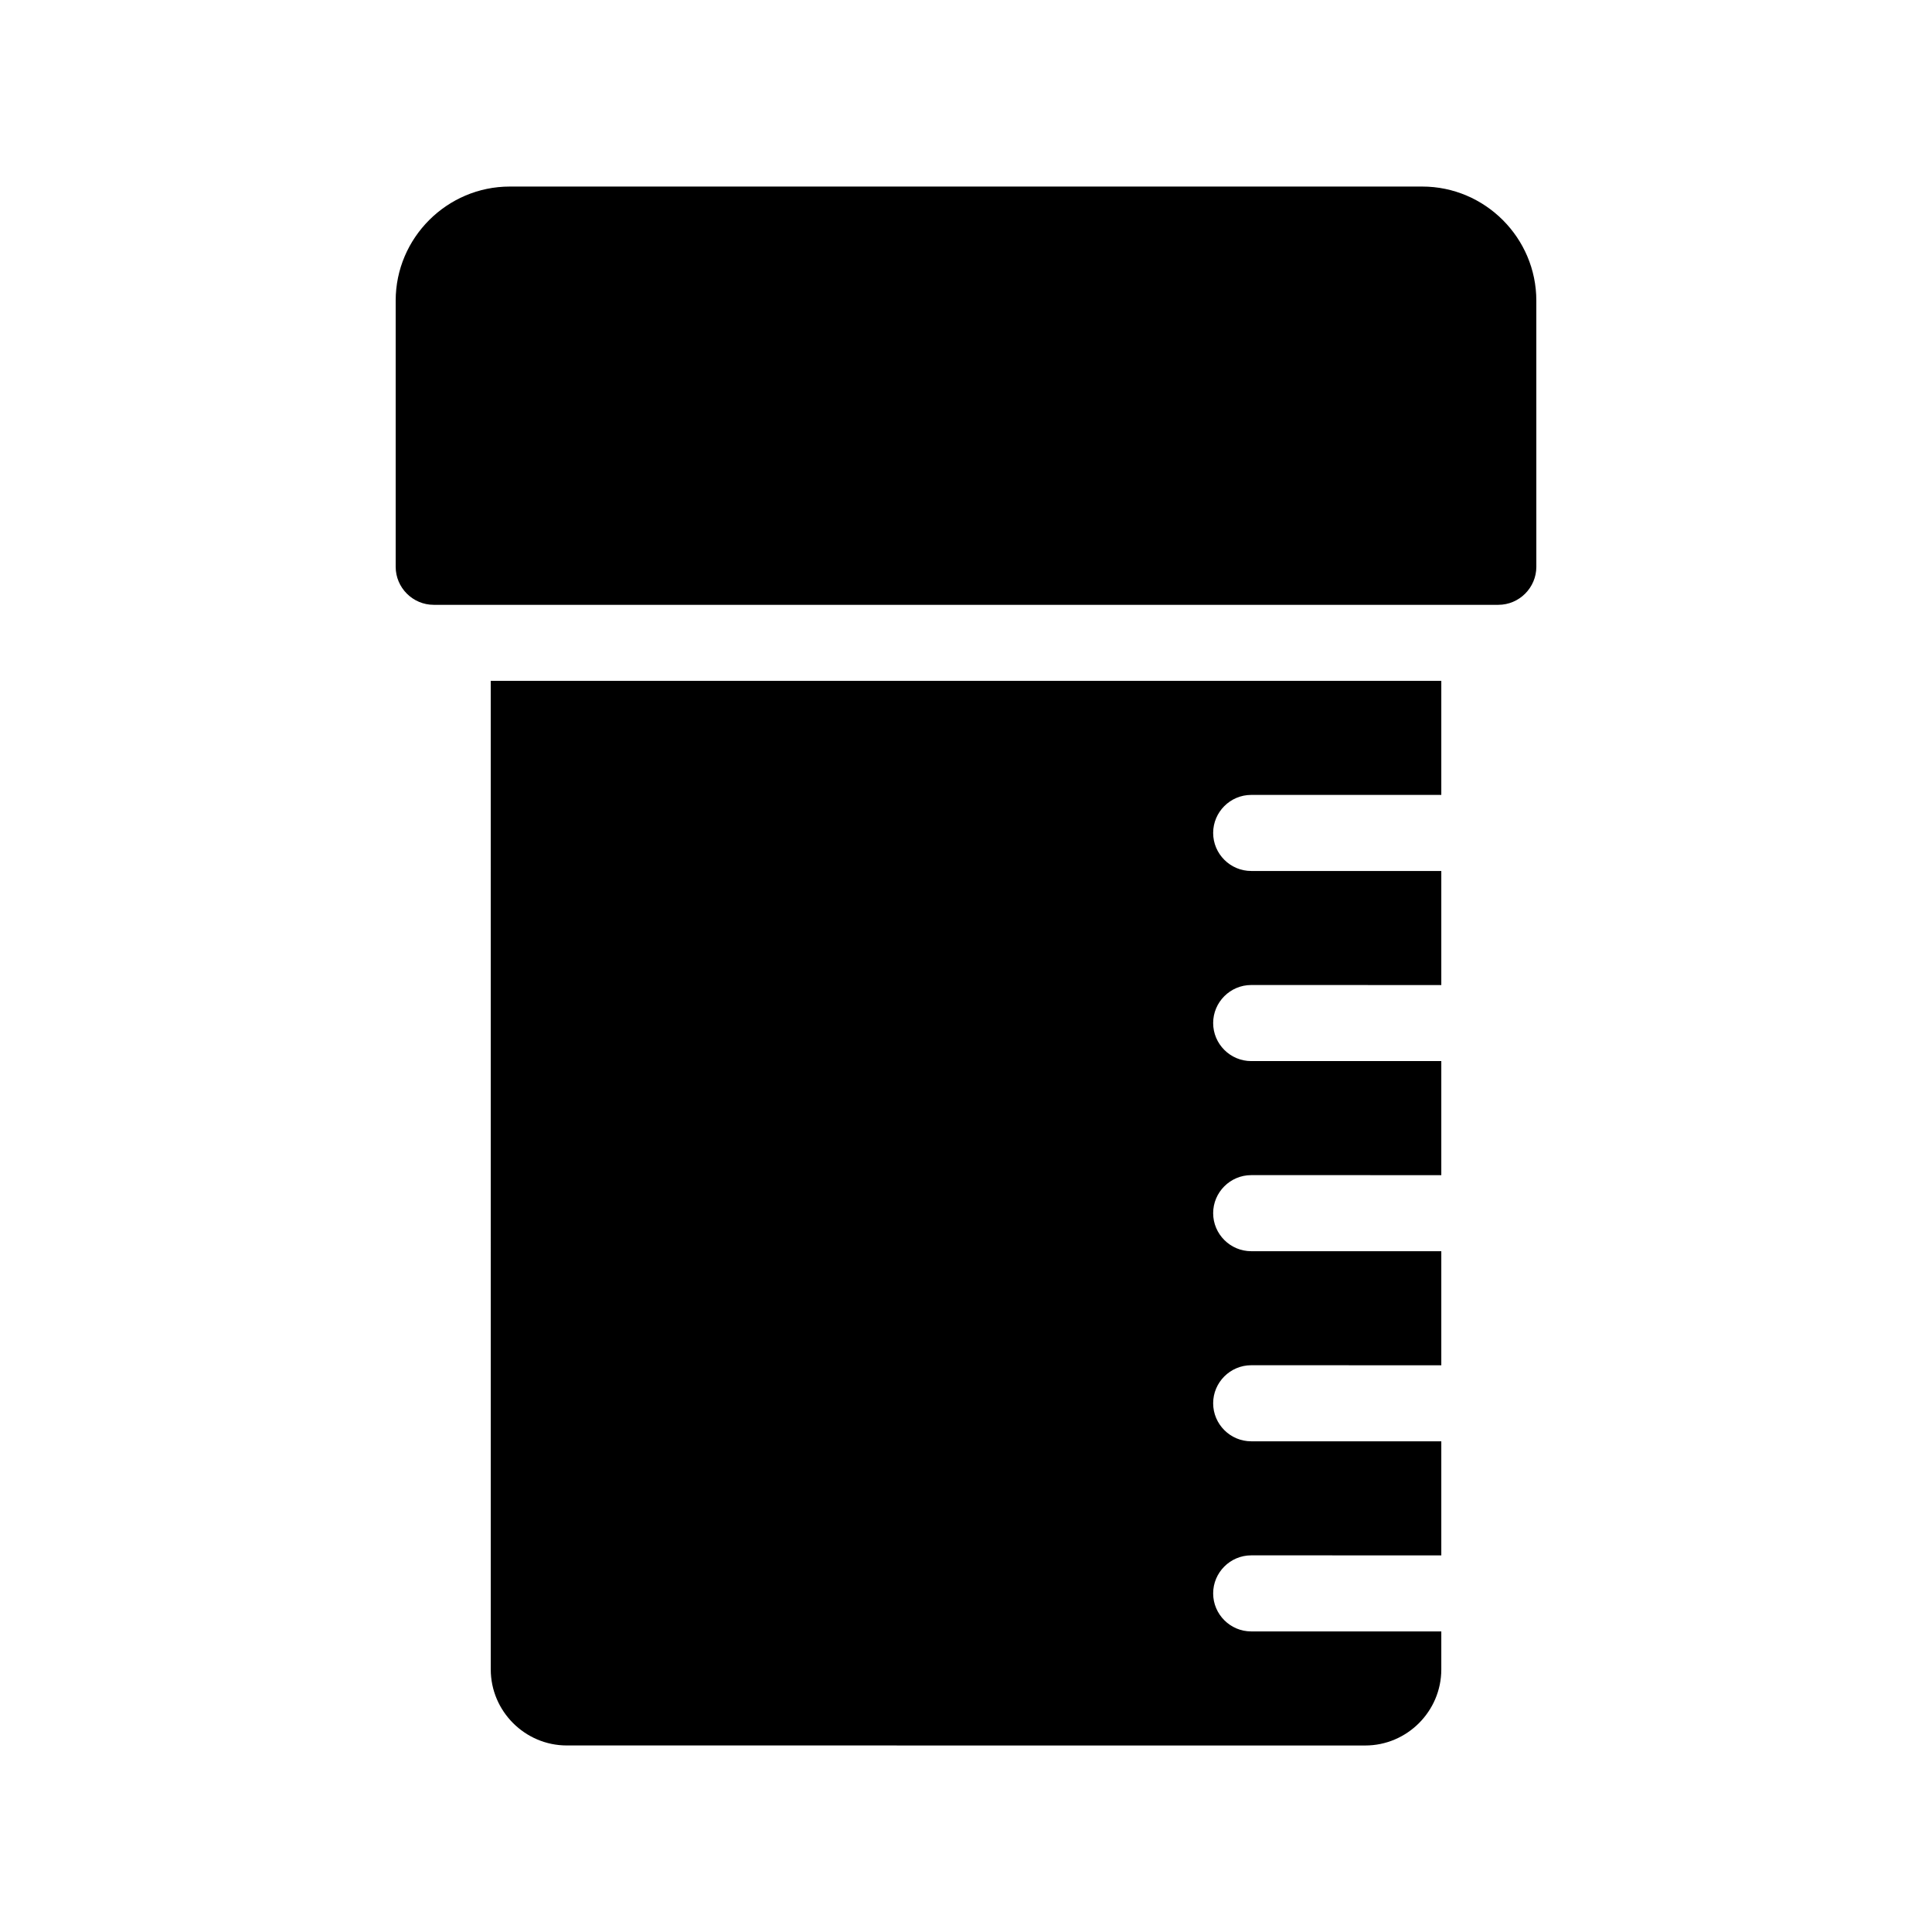
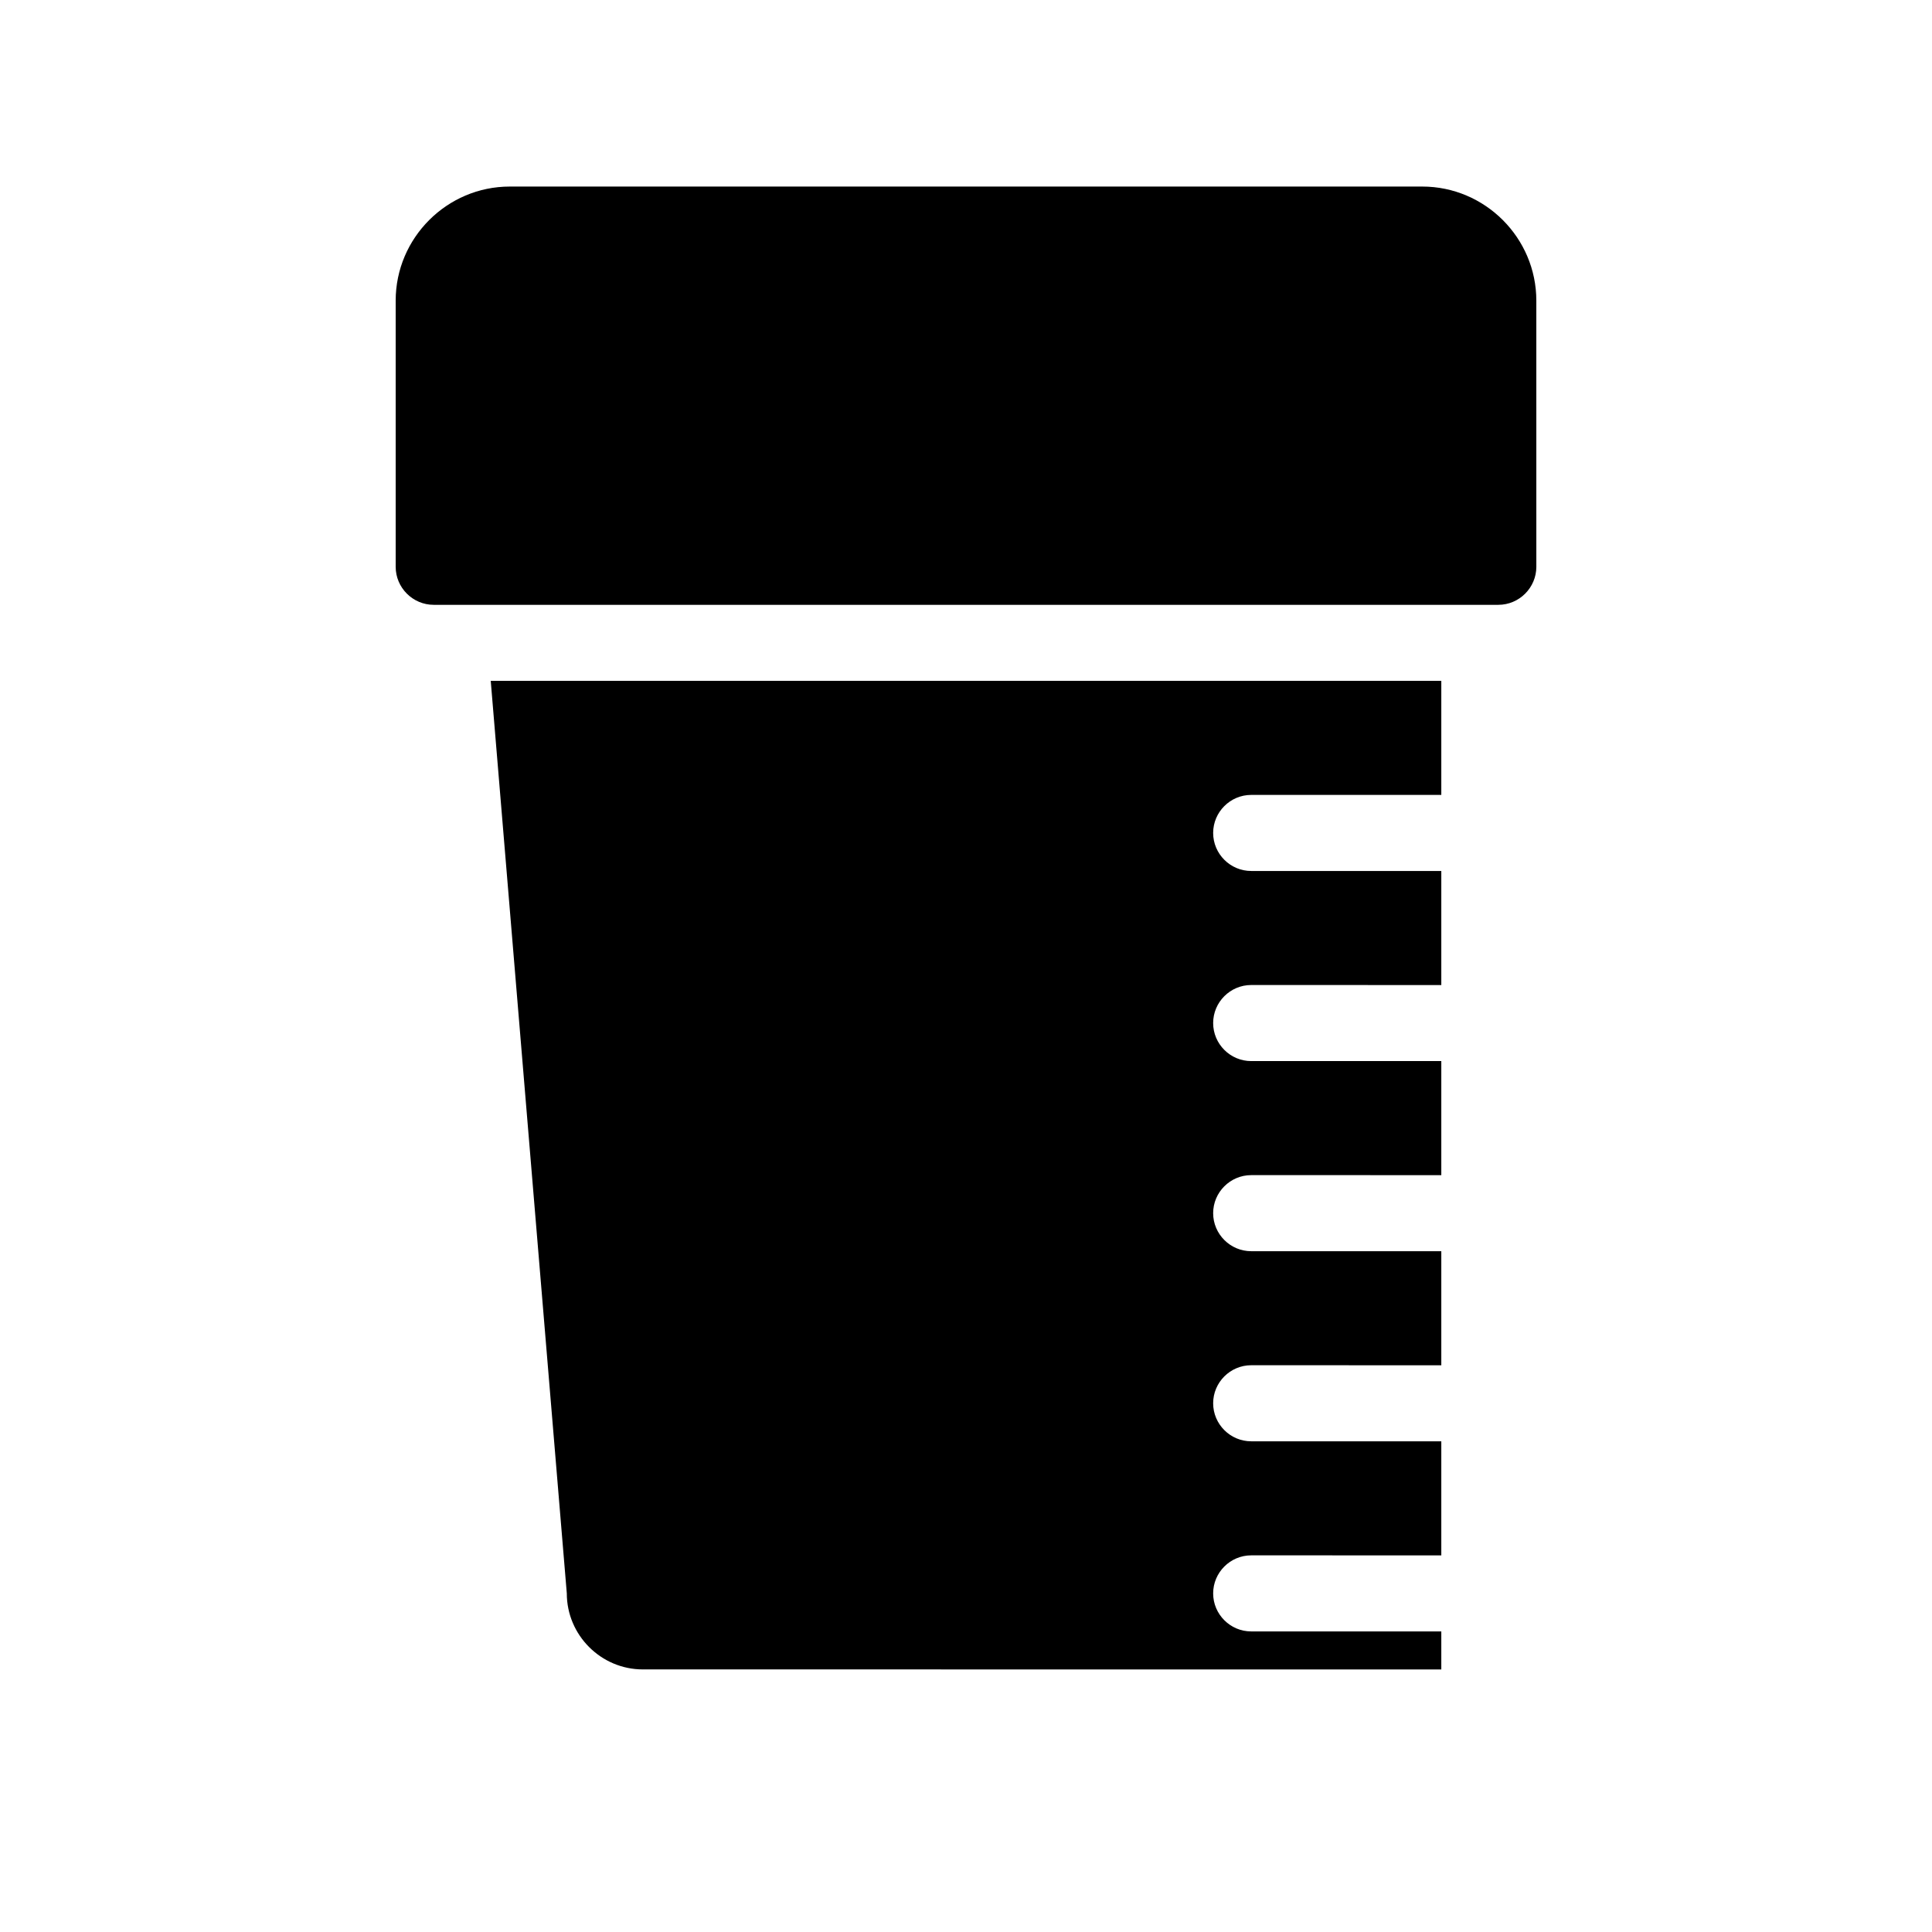
<svg xmlns="http://www.w3.org/2000/svg" fill="#000000" width="800px" height="800px" version="1.1" viewBox="144 144 512 512">
-   <path d="m274.05 324.43h251.91v30.23h-50.383c-5.543 0-10.078 4.535-10.078 10.078s4.535 10.078 10.078 10.078h50.383v30.23l-50.383-0.008c-5.543 0-10.078 4.535-10.078 10.078s4.535 10.078 10.078 10.078h50.383v30.23l-50.383-0.004c-5.543 0-10.078 4.535-10.078 10.078 0 5.543 4.535 10.078 10.078 10.078h50.383v30.23l-50.383-0.008c-5.543 0-10.078 4.535-10.078 10.078s4.535 10.078 10.078 10.078h50.383v30.23l-50.383-0.004c-5.543 0-10.078 4.535-10.078 10.078 0 5.543 4.535 10.078 10.078 10.078h50.383v10.078c0 11.082-9.07 20.152-20.152 20.152l-211.6-0.008c-11.082 0-20.152-9.07-20.152-20.152zm246.87-130.99h-241.83c-16.625 0-30.23 13.602-30.23 30.23v70.535c0 5.543 4.535 10.078 10.078 10.078h282.13c5.543 0 10.078-4.535 10.078-10.078l-0.004-70.539c0-16.625-13.602-30.227-30.227-30.227z" />
+   <path d="m274.05 324.43h251.91v30.23h-50.383c-5.543 0-10.078 4.535-10.078 10.078s4.535 10.078 10.078 10.078h50.383v30.23l-50.383-0.008c-5.543 0-10.078 4.535-10.078 10.078s4.535 10.078 10.078 10.078h50.383v30.23l-50.383-0.004c-5.543 0-10.078 4.535-10.078 10.078 0 5.543 4.535 10.078 10.078 10.078h50.383v30.23l-50.383-0.008c-5.543 0-10.078 4.535-10.078 10.078s4.535 10.078 10.078 10.078h50.383v30.23l-50.383-0.004c-5.543 0-10.078 4.535-10.078 10.078 0 5.543 4.535 10.078 10.078 10.078h50.383v10.078l-211.6-0.008c-11.082 0-20.152-9.07-20.152-20.152zm246.87-130.99h-241.83c-16.625 0-30.23 13.602-30.23 30.23v70.535c0 5.543 4.535 10.078 10.078 10.078h282.13c5.543 0 10.078-4.535 10.078-10.078l-0.004-70.539c0-16.625-13.602-30.227-30.227-30.227z" />
</svg>